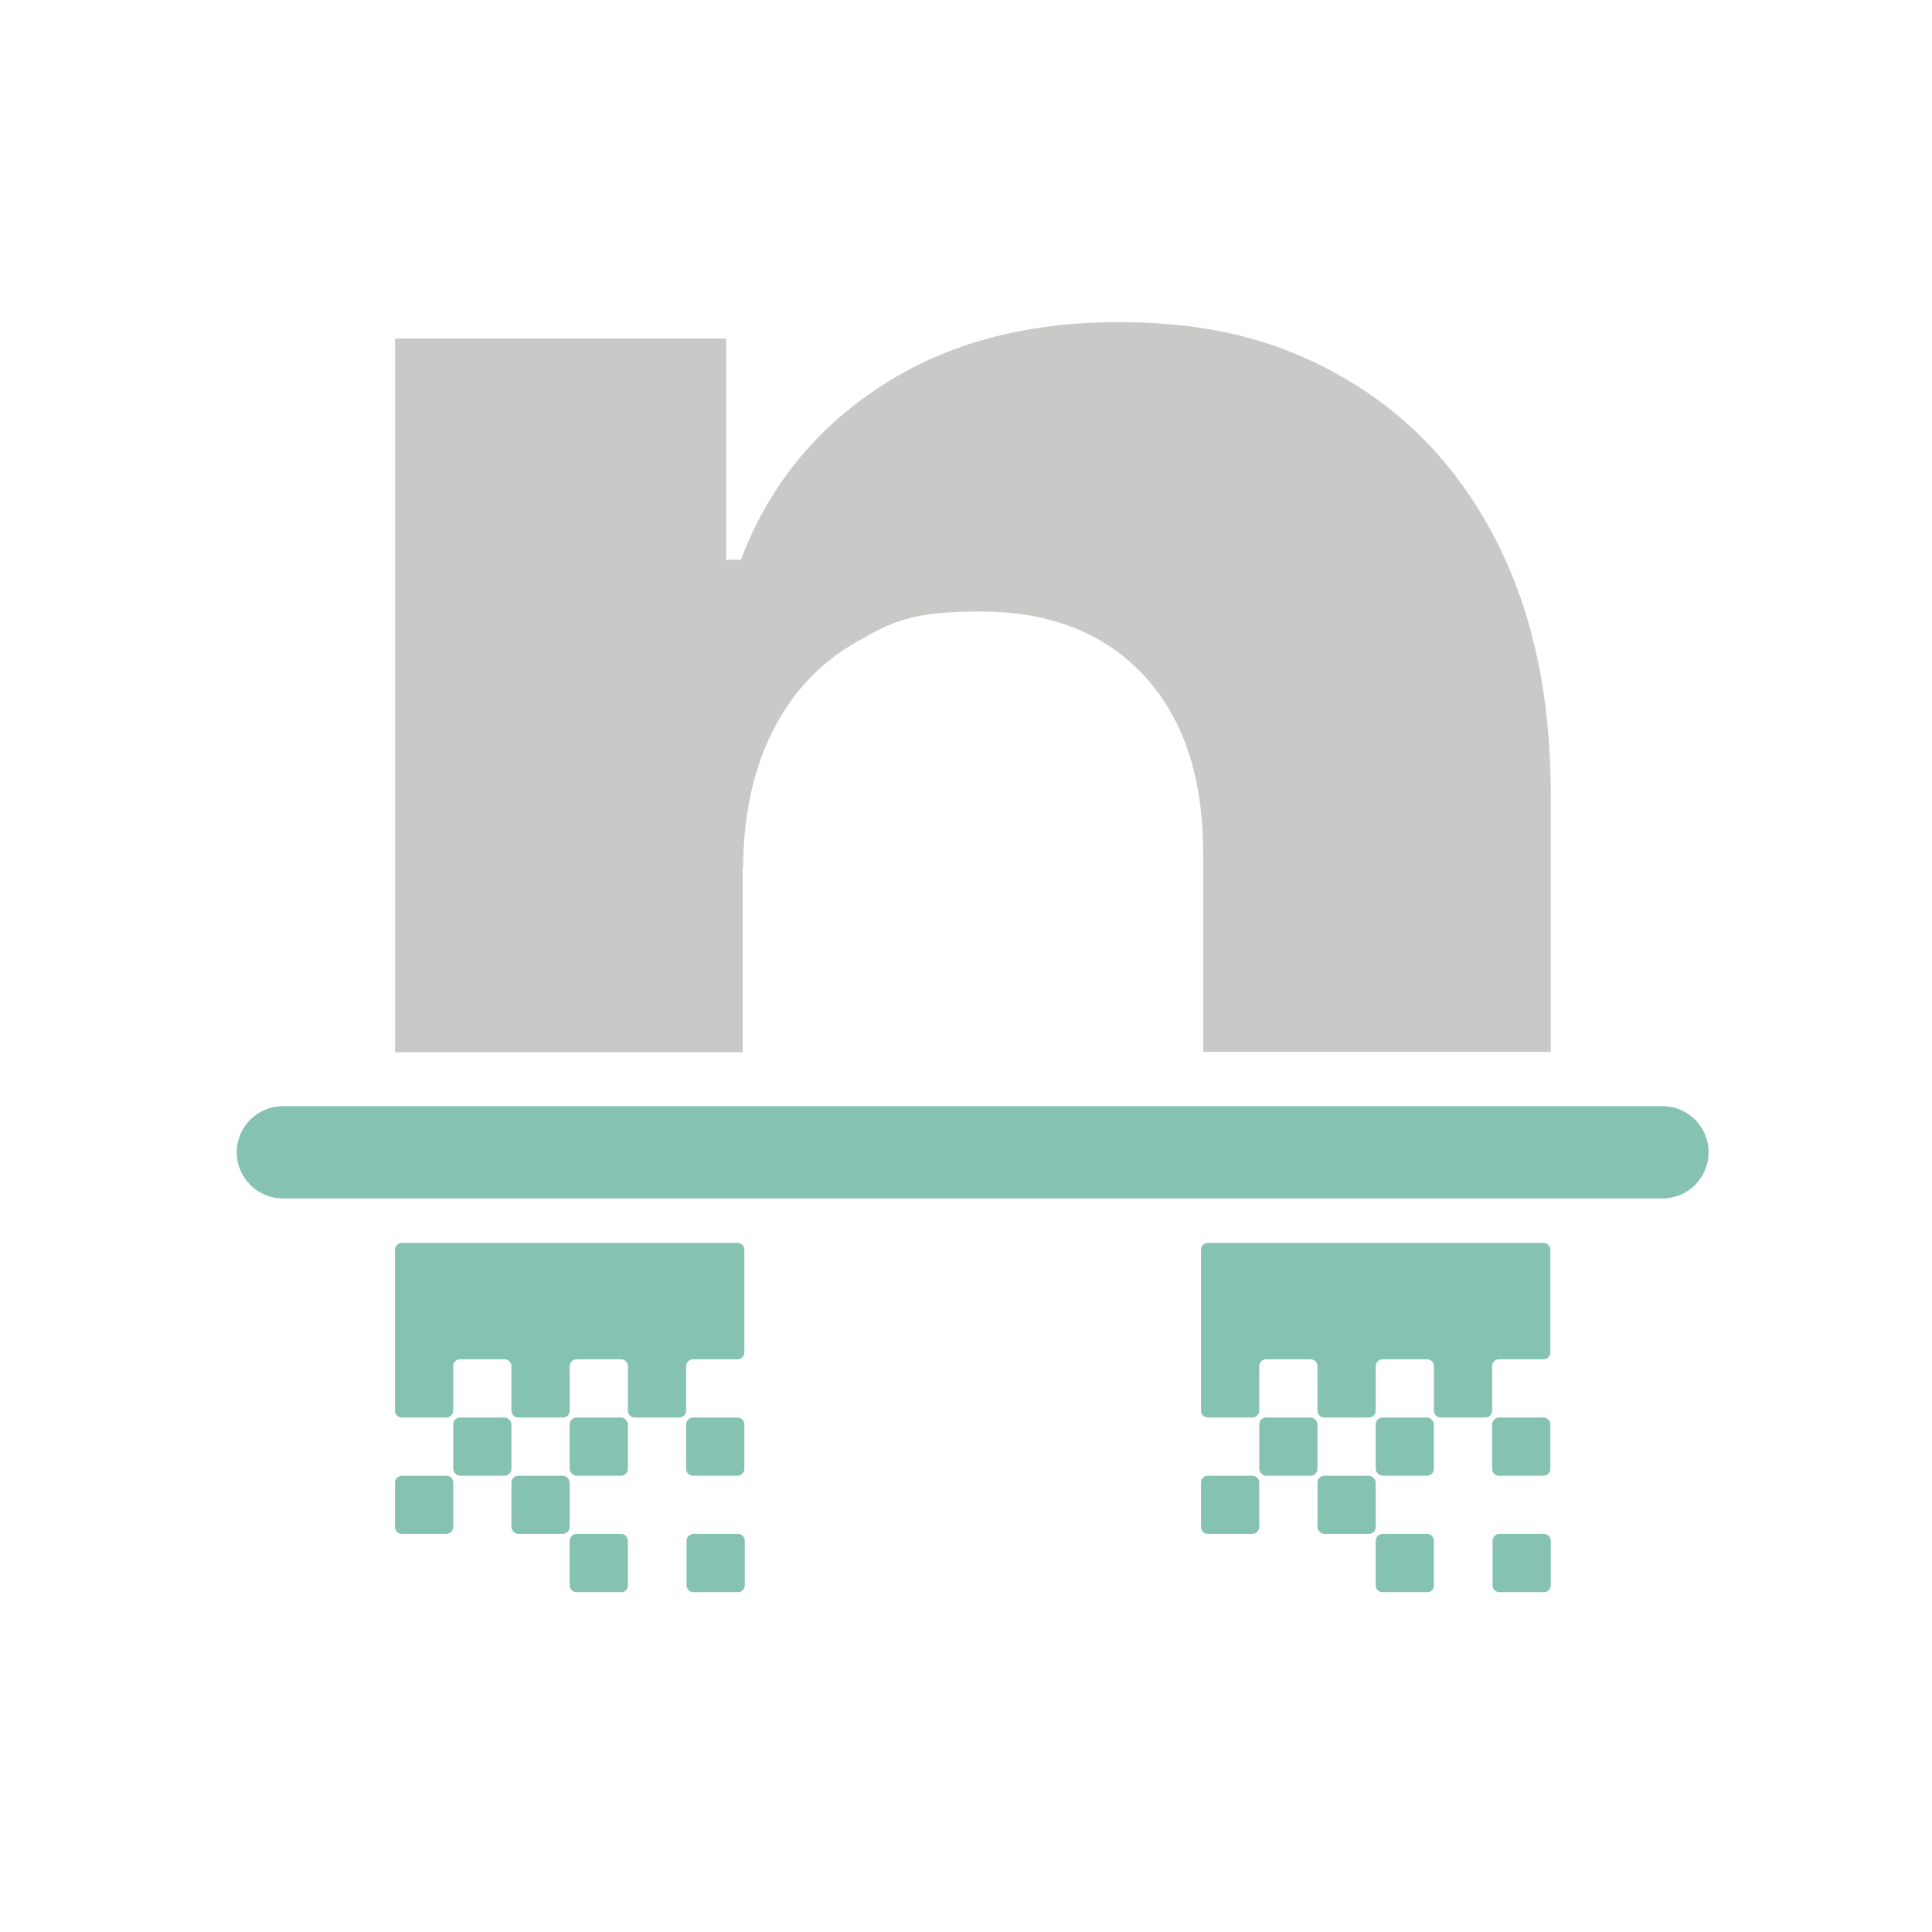
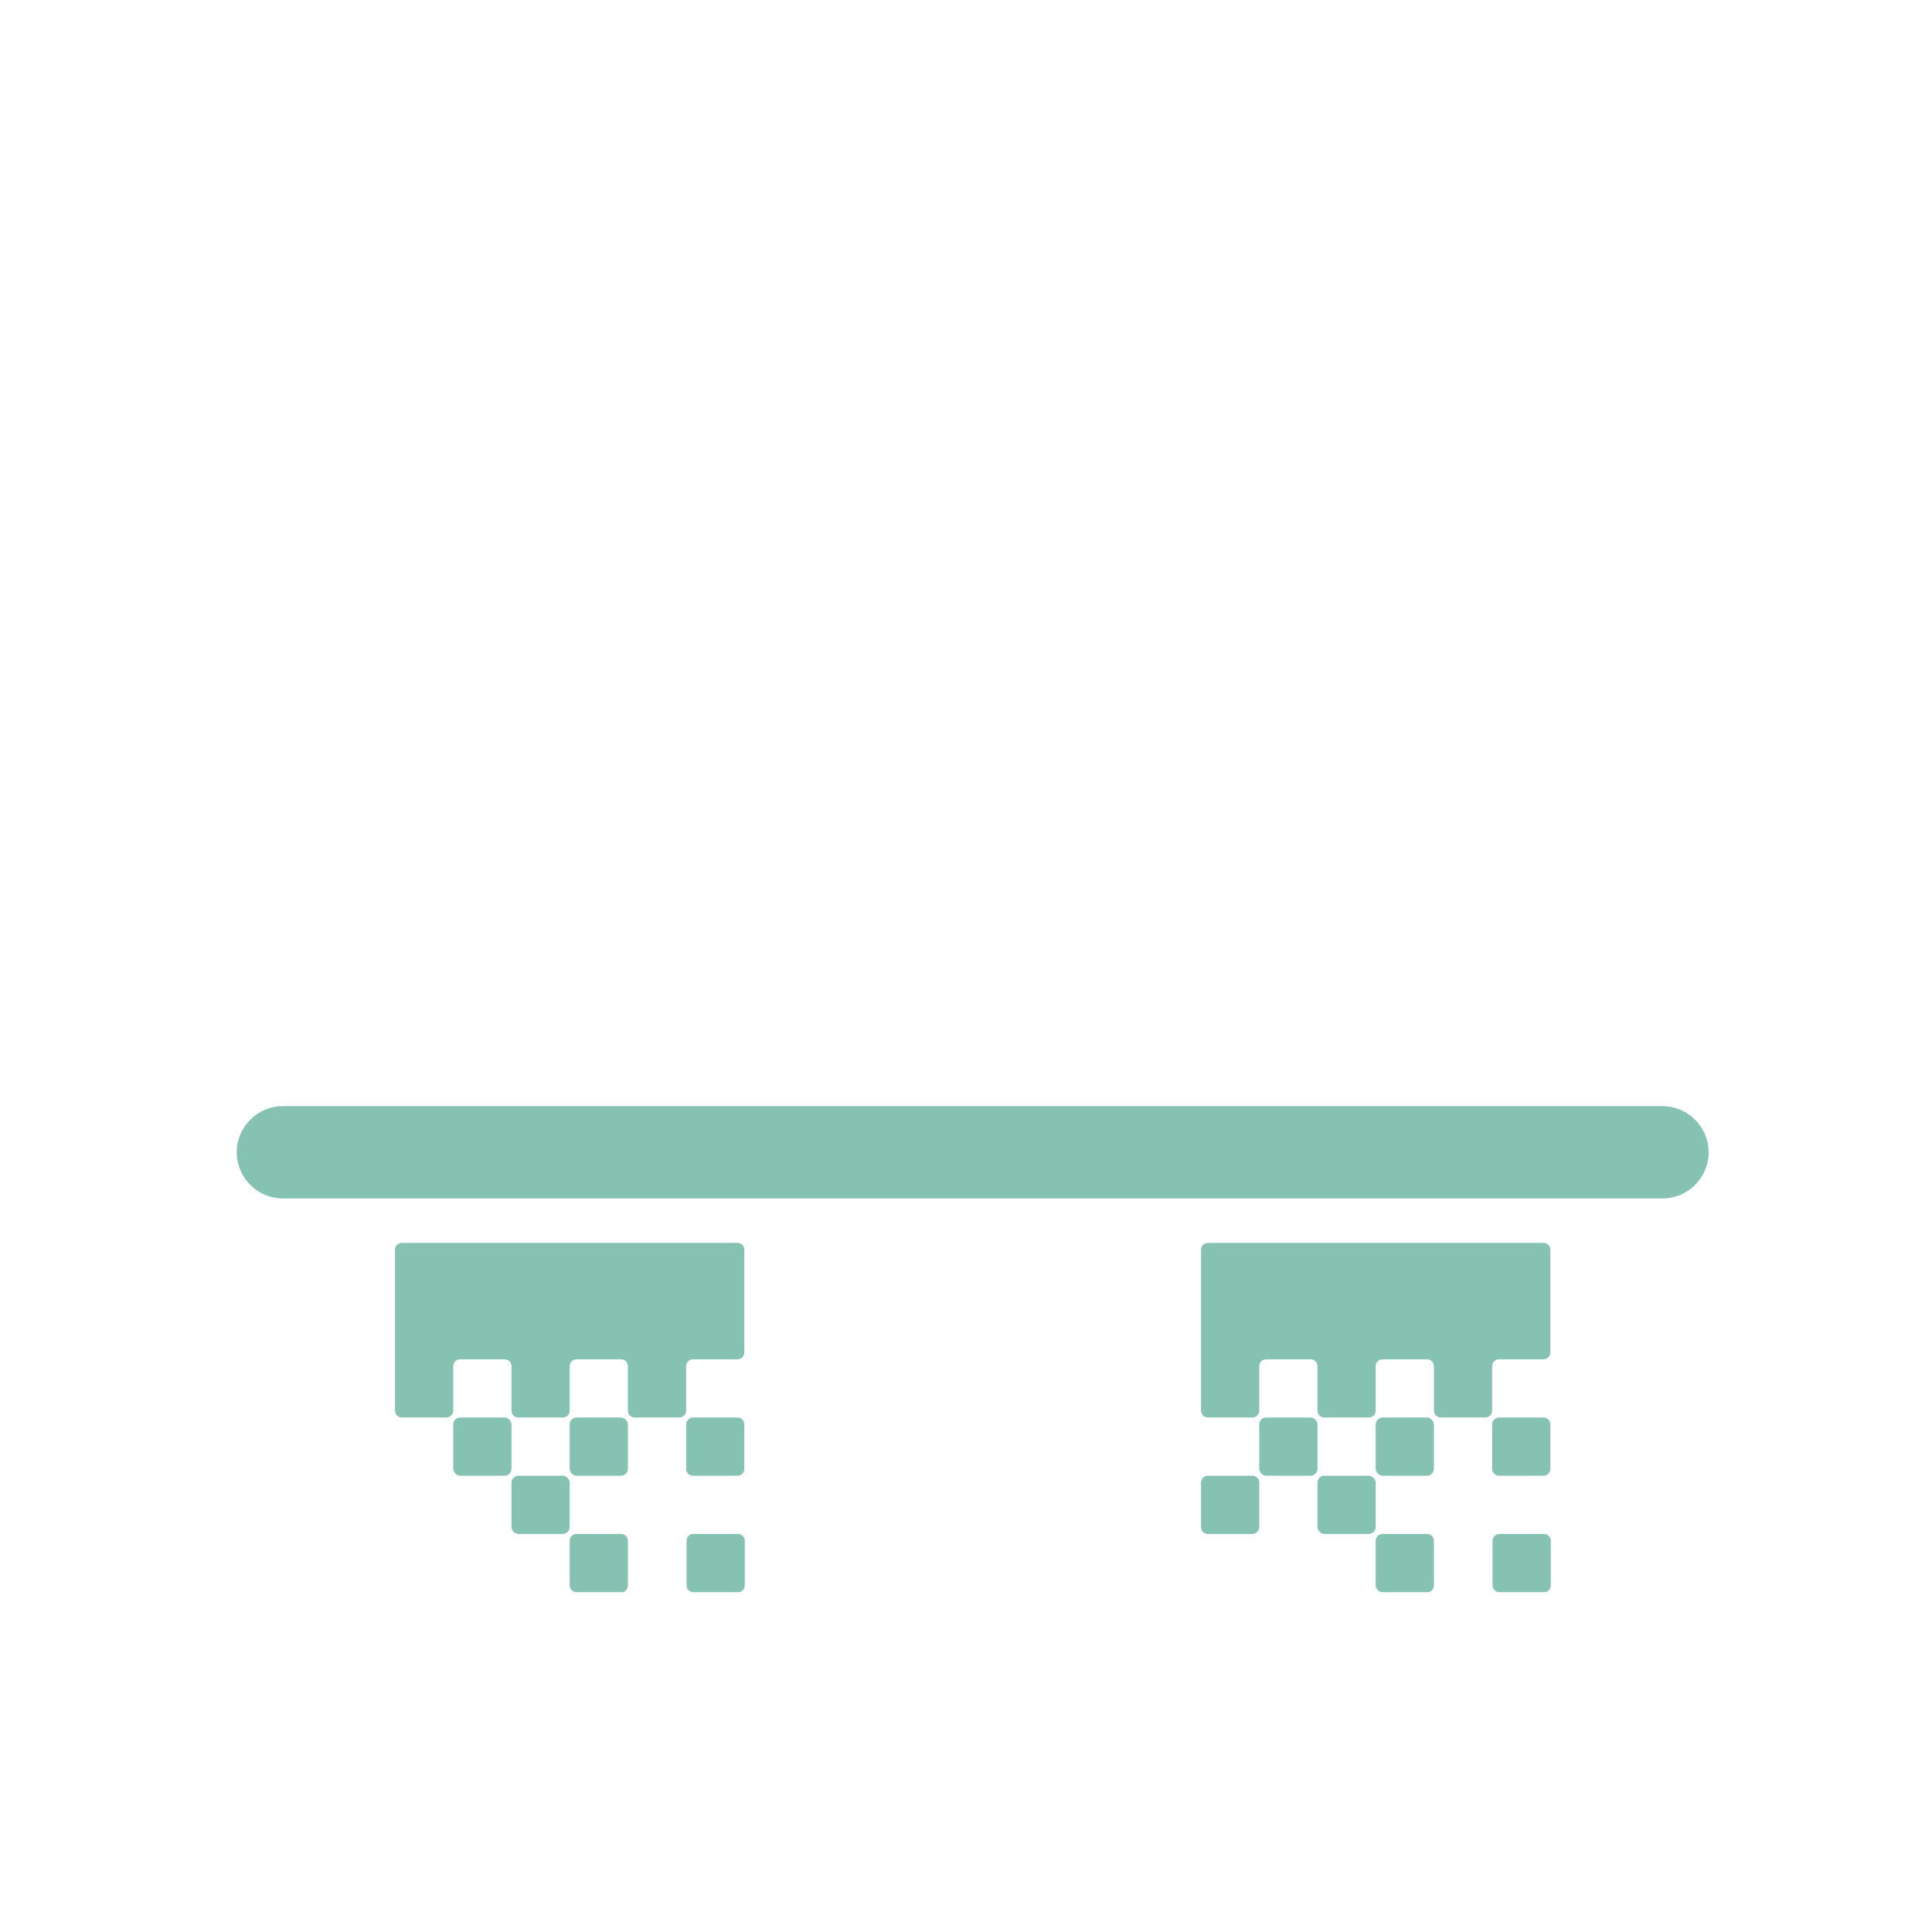
<svg xmlns="http://www.w3.org/2000/svg" id="Layer_1" version="1.1" viewBox="0 0 448 448">
  <defs>
    <style> .st0 { fill: #86c2b2; } .st1 { fill: #c9c9c8; } </style>
  </defs>
-   <path class="st1" d="M172.2,201.2v42.8h-80.6V78.5h76.8v51.3h3.4c6.4-16.9,17.2-30.3,32.4-40.2,15.1-9.9,33.5-14.9,55.1-14.9s37.8,4.4,52.8,13.2c15,8.8,26.7,21.4,35,37.8,8.3,16.3,12.5,35.8,12.5,58.4v59.8h-80.6v-45.4c.1-17.8-4.4-31.7-13.6-41.7-9.2-10-21.9-15-38-15s-20.4,2.3-28.7,7c-8.3,4.7-14.7,11.4-19.3,20.3-4.6,8.9-7,19.6-7.1,32.1Z" />
  <g>
    <path class="st0" d="M292,327.1v-10.3c0-.9.7-1.6,1.6-1.6h10.3c.9,0,1.6.7,1.6,1.6v10.3c0,.9.7,1.6,1.6,1.6h10.3c.9,0,1.6-.7,1.6-1.6v-10.3c0-.9.7-1.6,1.6-1.6h10.3c.9,0,1.6.7,1.6,1.6v10.3c0,.9.7,1.6,1.6,1.6h10.3c.9,0,1.6-.7,1.6-1.6v-10.3c0-.9.7-1.6,1.6-1.6h10.3c.9,0,1.6-.7,1.6-1.6v-23.8c0-.9-.7-1.6-1.6-1.6h-77.8c-.9,0-1.6.7-1.6,1.6v37.3c0,.9.7,1.6,1.6,1.6h10.3c.8,0,1.6-.7,1.6-1.6Z" />
    <rect class="st0" x="292" y="328.7" width="13.5" height="13.5" rx="1.6" ry="1.6" />
    <path class="st0" d="M359.6,367.6v-10.3c0-.9-.7-1.6-1.6-1.6h-10.3c-.9,0-1.6.7-1.6,1.6v10.3c0,.9.7,1.6,1.6,1.6h10.3c.8.1,1.6-.7,1.6-1.6Z" />
    <rect class="st0" x="305.5" y="342.2" width="13.5" height="13.5" rx="1.6" ry="1.6" />
    <path class="st0" d="M332.5,367.6v-10.3c0-.9-.7-1.6-1.6-1.6h-10.3c-.9,0-1.6.7-1.6,1.6v10.3c0,.9.7,1.6,1.6,1.6h10.3c.9.1,1.6-.7,1.6-1.6Z" />
    <path class="st0" d="M292,354.1v-10.3c0-.9-.7-1.6-1.6-1.6h-10.3c-.9,0-1.6.7-1.6,1.6v10.3c0,.9.7,1.6,1.6,1.6h10.3c.8,0,1.6-.7,1.6-1.6Z" />
    <rect class="st0" x="319" y="328.7" width="13.5" height="13.5" rx="1.6" ry="1.6" />
    <path class="st0" d="M346,330.3v10.3c0,.9.7,1.6,1.6,1.6h10.3c.9,0,1.6-.7,1.6-1.6v-10.3c0-.9-.7-1.6-1.6-1.6h-10.3c-.8,0-1.6.7-1.6,1.6Z" />
  </g>
  <g>
    <path class="st0" d="M105.1,327.1v-10.3c0-.9.7-1.6,1.6-1.6h10.3c.9,0,1.6.7,1.6,1.6v10.3c0,.9.7,1.6,1.6,1.6h10.3c.9,0,1.6-.7,1.6-1.6v-10.3c0-.9.7-1.6,1.6-1.6h10.3c.9,0,1.6.7,1.6,1.6v10.3c0,.9.7,1.6,1.6,1.6h10.3c.9,0,1.6-.7,1.6-1.6v-10.3c0-.9.7-1.6,1.6-1.6h10.3c.9,0,1.6-.7,1.6-1.6v-23.8c0-.9-.7-1.6-1.6-1.6h-77.8c-.9,0-1.6.7-1.6,1.6v37.3c0,.9.7,1.6,1.6,1.6h10.3c.8,0,1.6-.7,1.6-1.6Z" />
    <rect class="st0" x="105.1" y="328.7" width="13.5" height="13.5" rx="1.6" ry="1.6" />
    <path class="st0" d="M172.7,367.6v-10.3c0-.9-.7-1.6-1.6-1.6h-10.3c-.9,0-1.6.7-1.6,1.6v10.3c0,.9.7,1.6,1.6,1.6h10.3c.8.1,1.6-.7,1.6-1.6Z" />
    <rect class="st0" x="118.6" y="342.2" width="13.5" height="13.5" rx="1.6" ry="1.6" />
    <path class="st0" d="M145.6,367.6v-10.3c0-.9-.7-1.6-1.6-1.6h-10.3c-.9,0-1.6.7-1.6,1.6v10.3c0,.9.7,1.6,1.6,1.6h10.3c.9.1,1.6-.7,1.6-1.6Z" />
-     <path class="st0" d="M105.1,354.1v-10.3c0-.9-.7-1.6-1.6-1.6h-10.3c-.9,0-1.6.7-1.6,1.6v10.3c0,.9.7,1.6,1.6,1.6h10.3c.8,0,1.6-.7,1.6-1.6Z" />
    <rect class="st0" x="132.1" y="328.7" width="13.5" height="13.5" rx="1.6" ry="1.6" />
    <path class="st0" d="M159.1,330.3v10.3c0,.9.7,1.6,1.6,1.6h10.3c.9,0,1.6-.7,1.6-1.6v-10.3c0-.9-.7-1.6-1.6-1.6h-10.3c-.8,0-1.6.7-1.6,1.6Z" />
  </g>
  <path class="st0" d="M385.6,277.9H65.6c-5.9,0-10.7-4.8-10.7-10.7s4.8-10.7,10.7-10.7h319.9c5.9,0,10.7,4.8,10.7,10.7s-4.8,10.7-10.7,10.7Z" />
</svg>